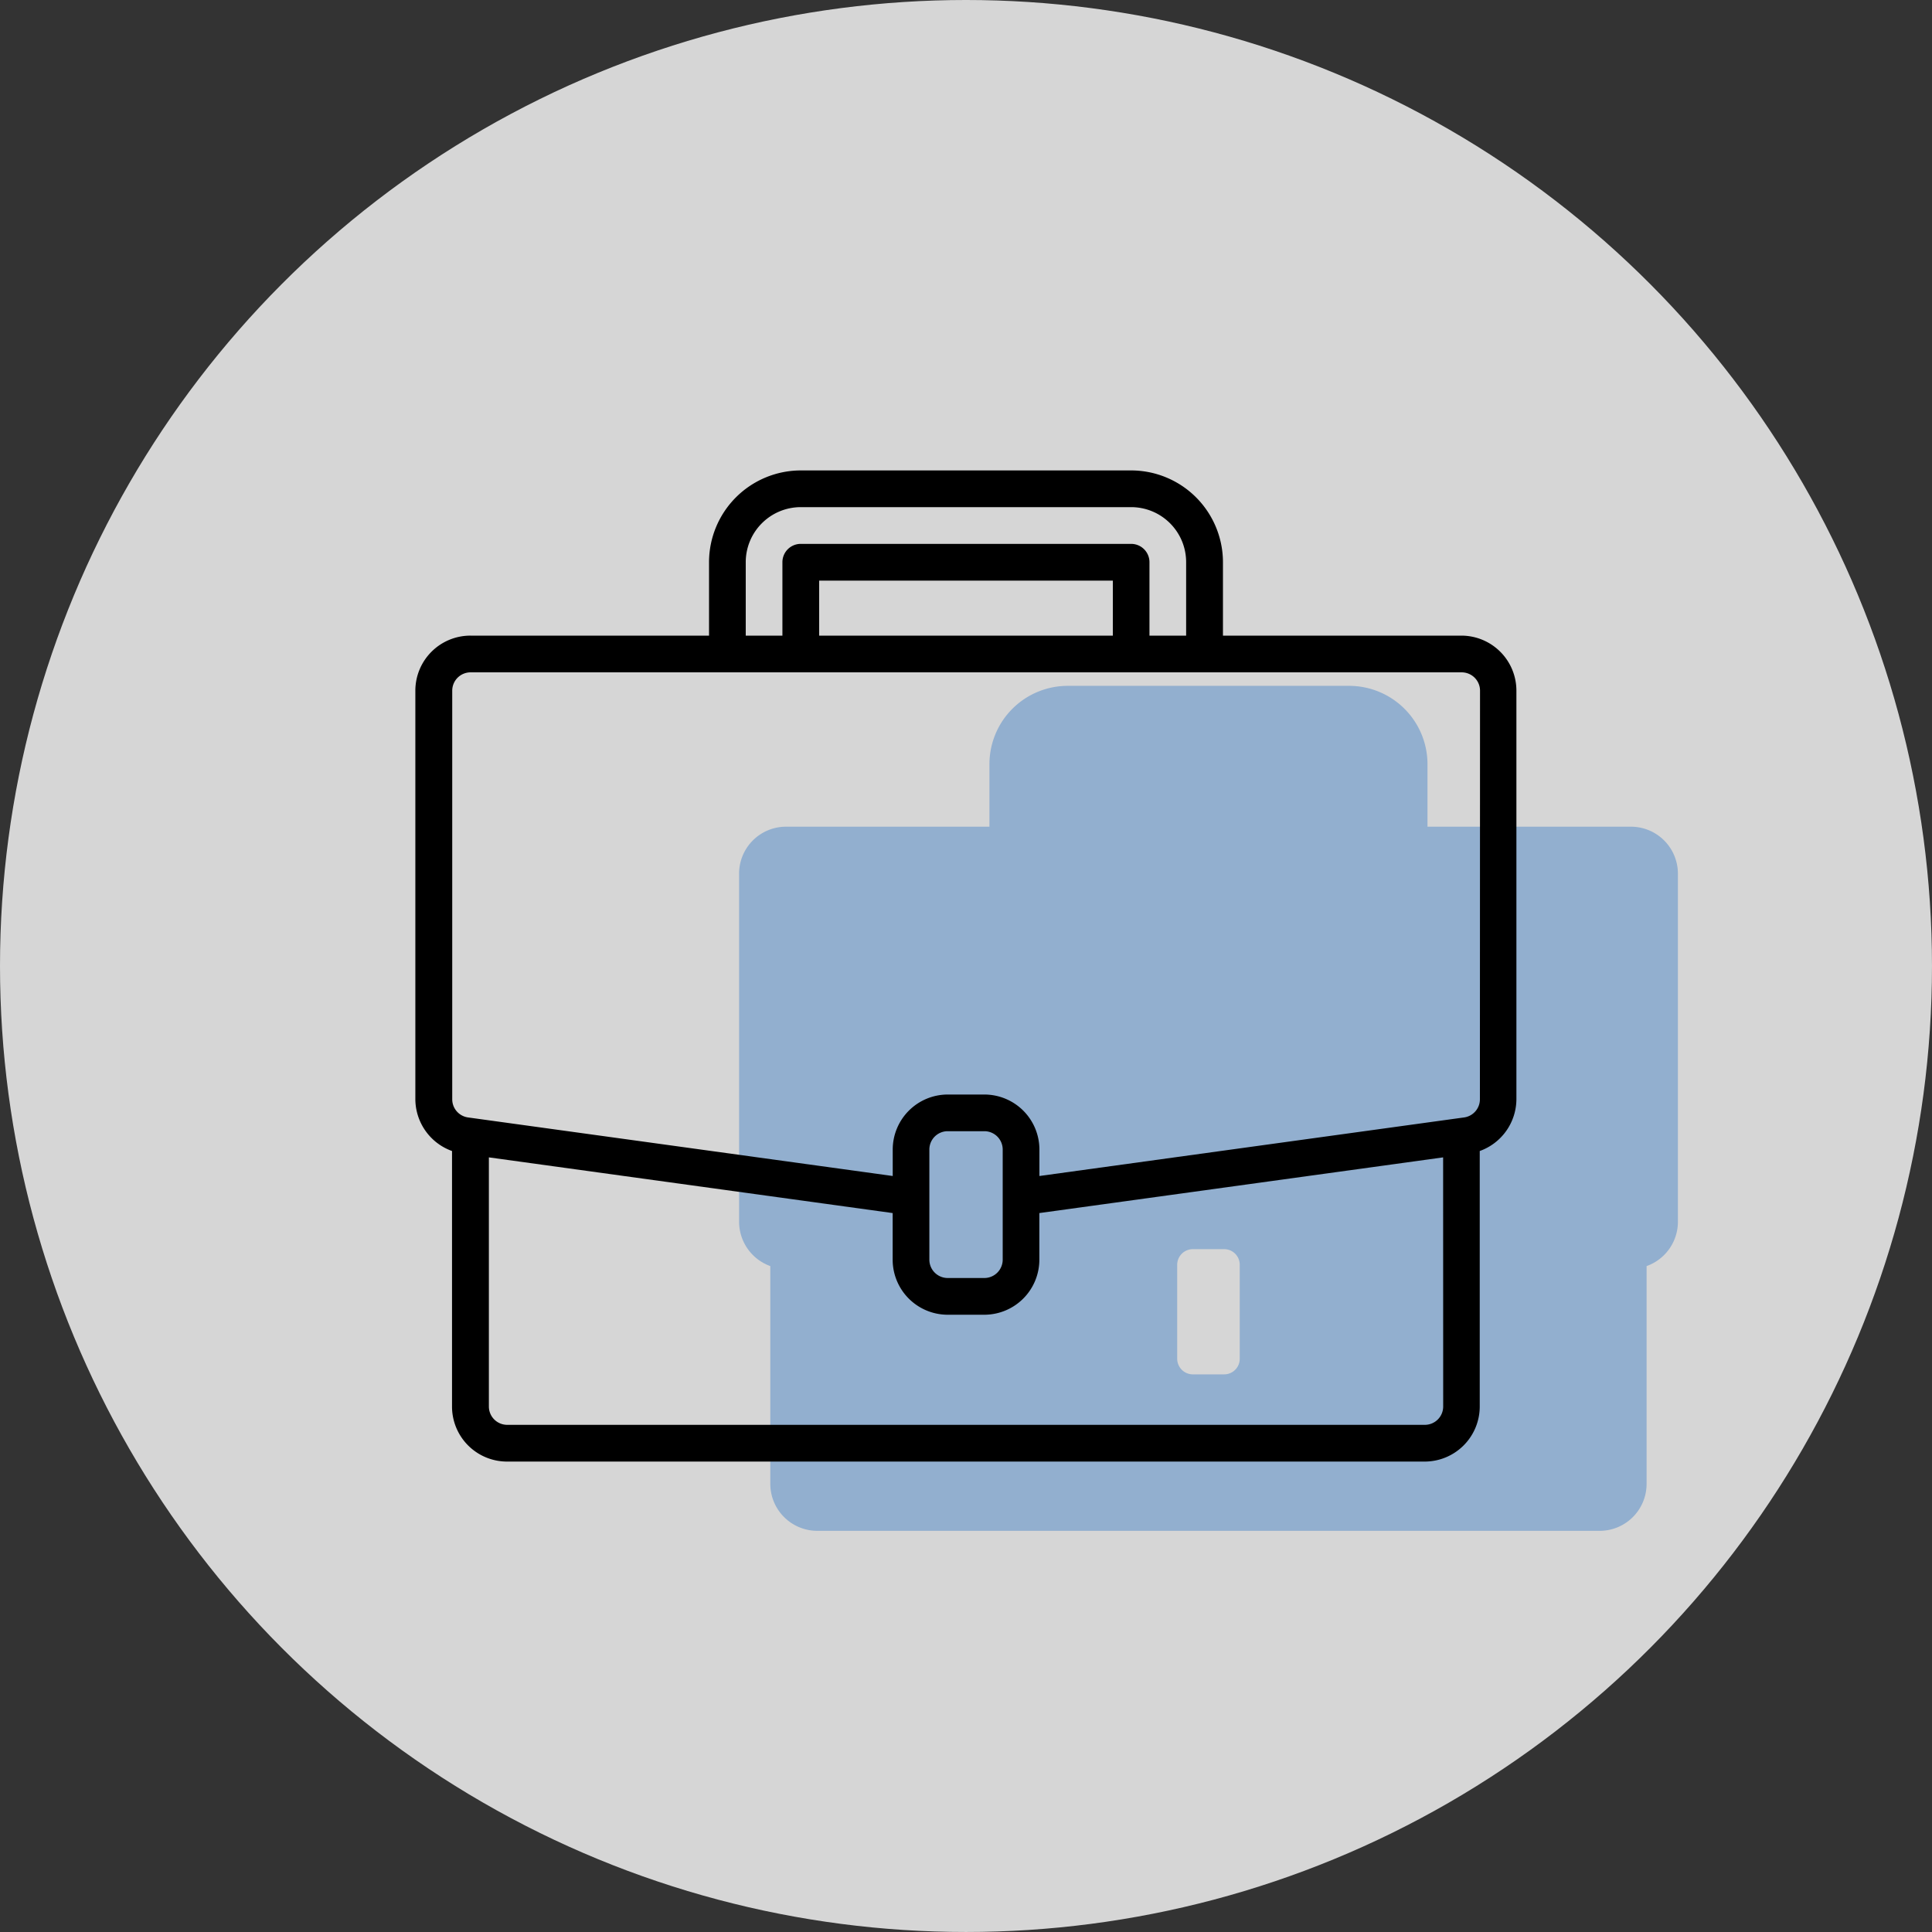
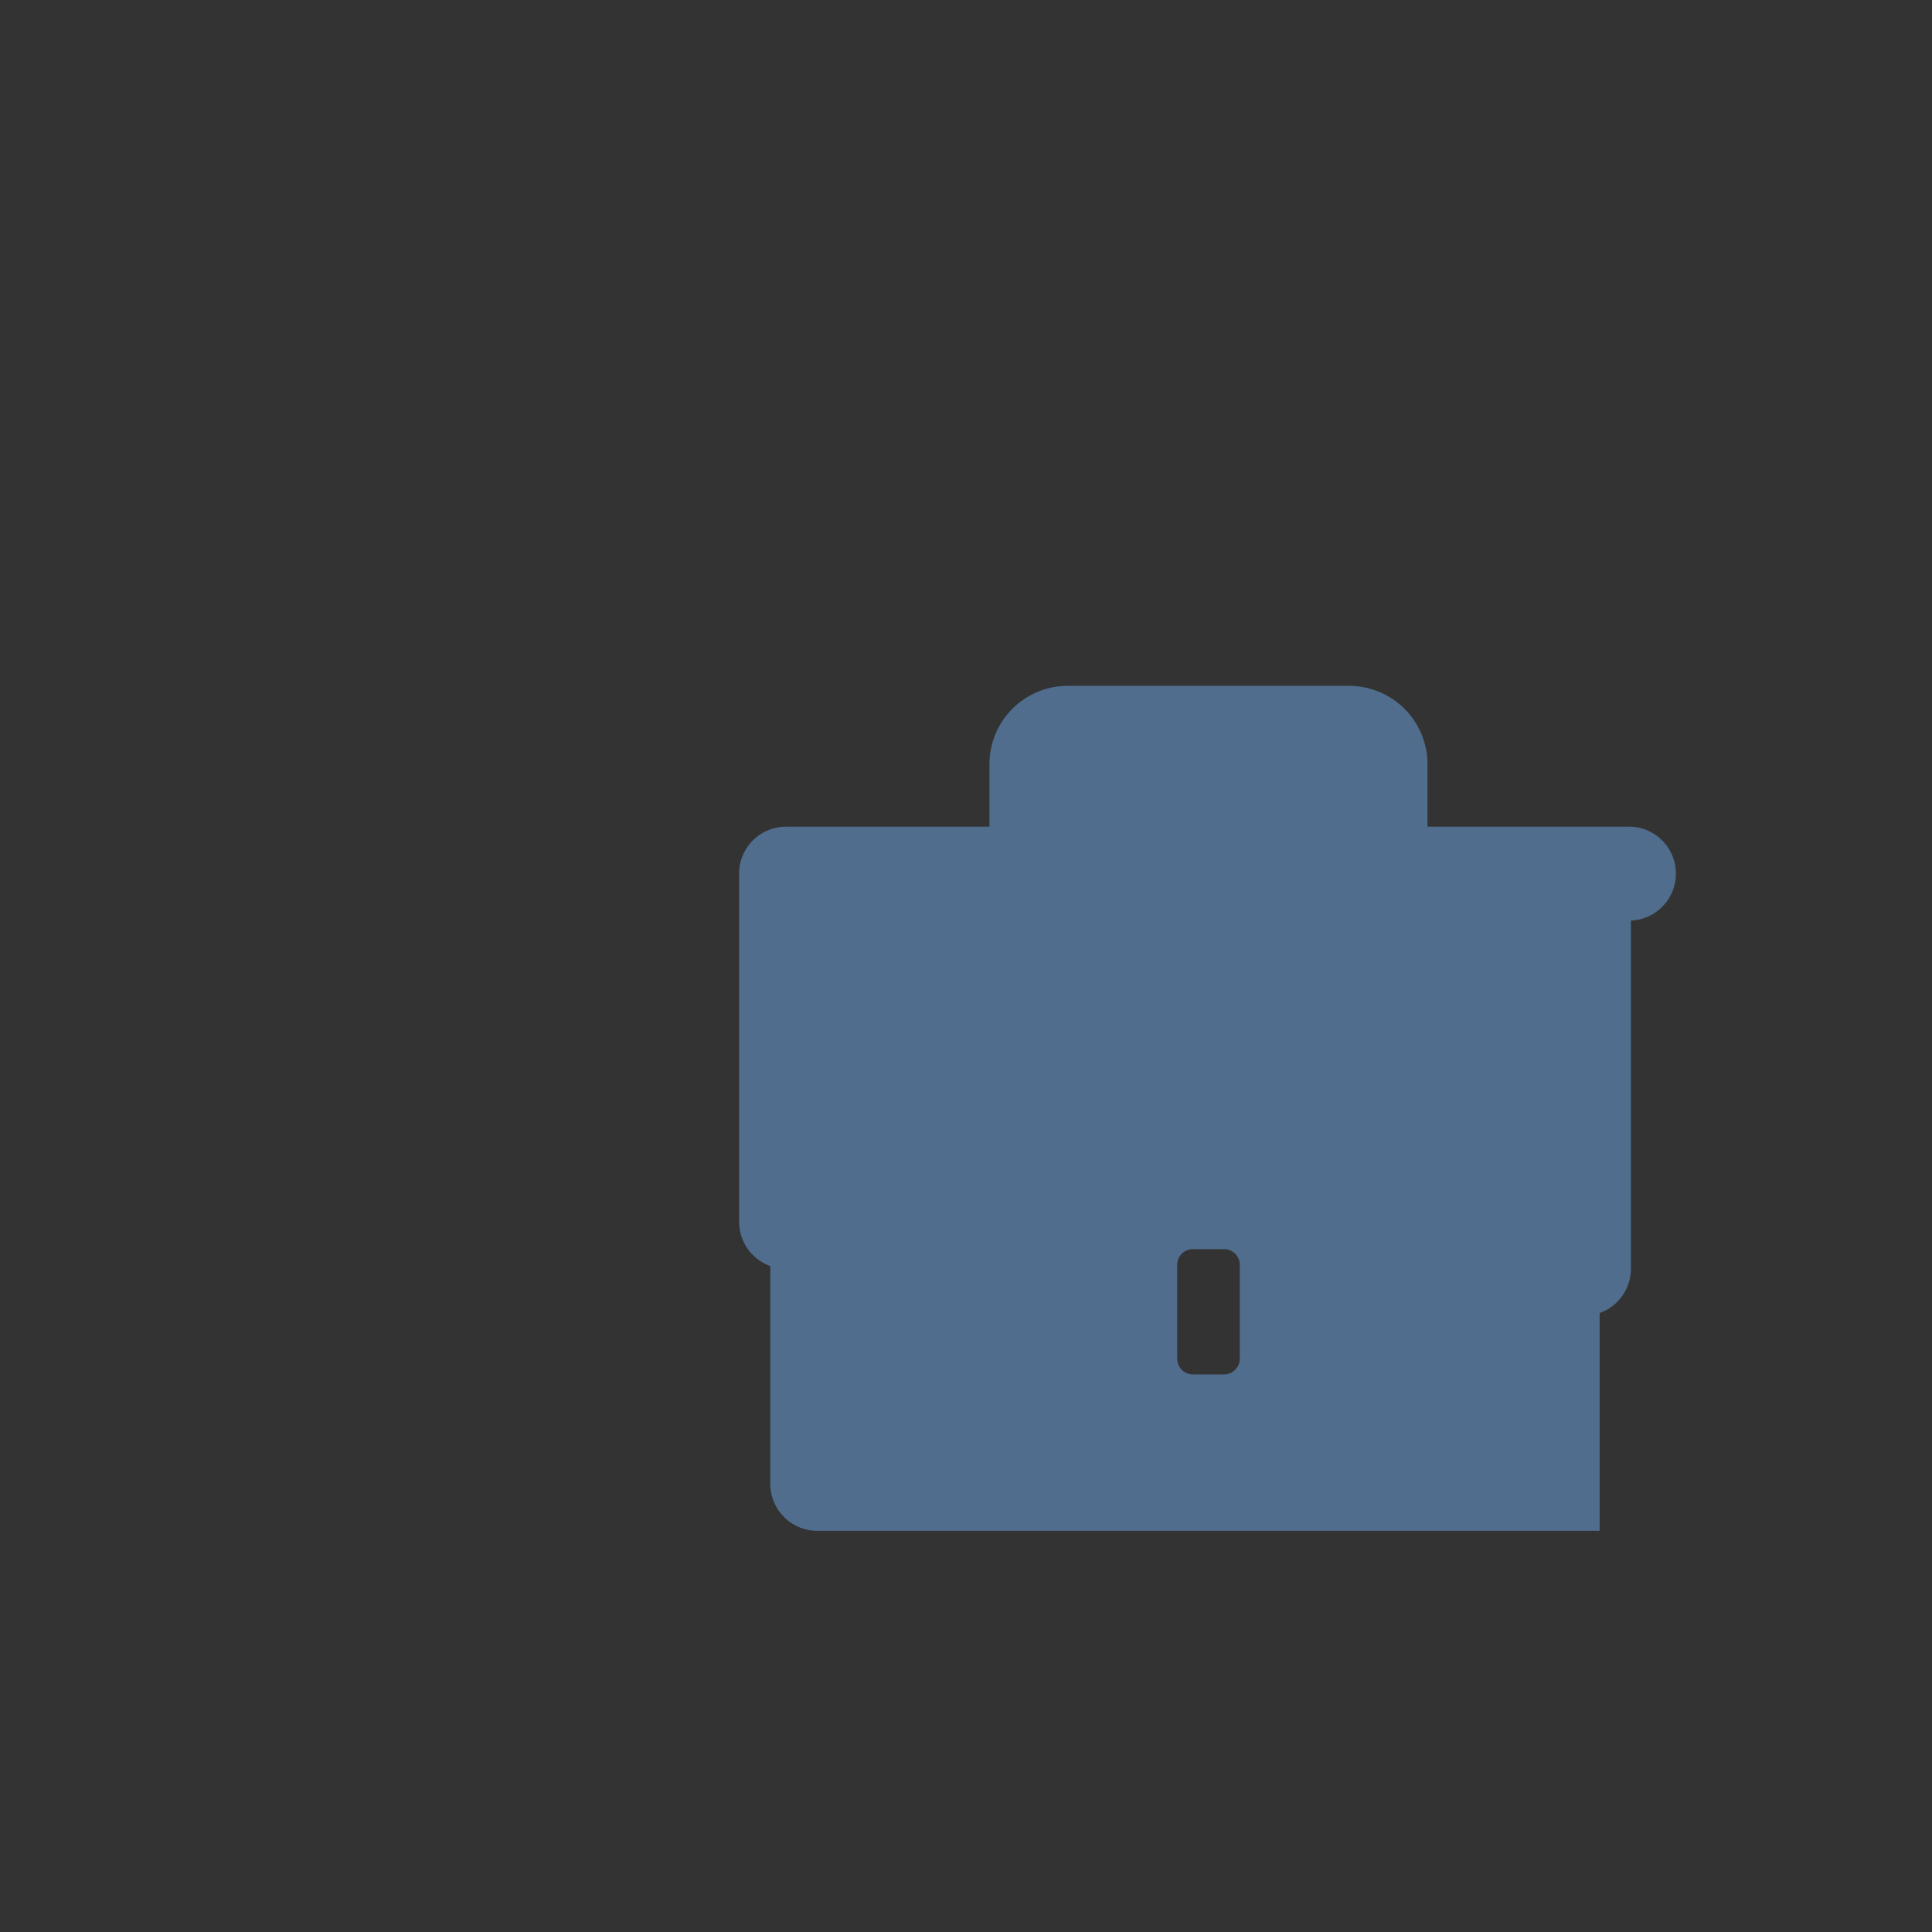
<svg xmlns="http://www.w3.org/2000/svg" width="158.049" height="158.049" viewBox="0 0 158.049 158.049">
  <rect x="0" y="0" width="158.049" height="158.049" fill="#333333" stroke="none" />
  <g id="Group_643" data-name="Group 643" transform="translate(-429.826 -930.452)">
    <g id="Group_136" data-name="Group 136" transform="translate(-9142.881 -2664.283)">
-       <circle id="Ellipse_1" data-name="Ellipse 1" cx="79.024" cy="79.024" r="79.024" transform="translate(9572.707 3594.735)" fill="#fff" opacity="0.8" />
-     </g>
-     <path id="Path_312" data-name="Path 312" d="M9706.125,3662.364h-16.641v-5.117a6.413,6.413,0,0,0-6.395-6.405h-23.045a6.407,6.407,0,0,0-6.395,6.405v5.117H9637.01a3.838,3.838,0,0,0-3.84,3.841v28.49a3.858,3.858,0,0,0,2.553,3.613v17.818a3.845,3.845,0,0,0,3.842,3.84h64a3.838,3.838,0,0,0,3.842-3.84v-17.818a3.853,3.853,0,0,0,2.563-3.613v-28.49A3.844,3.844,0,0,0,9706.125,3662.364Zm-32,43.516a1.276,1.276,0,0,1-1.277,1.287h-2.553a1.284,1.284,0,0,1-1.287-1.287V3698.2a1.282,1.282,0,0,1,1.287-1.277h2.553a1.274,1.274,0,0,1,1.277,1.277Z" transform="translate(-9142.881 -2664.283)" fill="#6595c9" opacity="0.6" />
-     <path id="Path_313" data-name="Path 313" d="M9692.272,3646.733h-19.52v-6.006a7.517,7.517,0,0,0-7.508-7.508h-27.027a7.516,7.516,0,0,0-7.507,7.508v6.006h-19.519a4.505,4.505,0,0,0-4.506,4.5v33.423a4.527,4.527,0,0,0,3,4.239v20.9a4.5,4.5,0,0,0,4.5,4.505h75.073a4.505,4.505,0,0,0,4.5-4.505v-20.9a4.524,4.524,0,0,0,3-4.24v-33.423A4.505,4.505,0,0,0,9692.272,3646.733Zm-58.559-6.006a4.505,4.505,0,0,1,4.5-4.505h27.027a4.5,4.5,0,0,1,4.5,4.505v6.006h-3v-6.006a1.5,1.5,0,0,0-1.5-1.5h-27.027a1.5,1.5,0,0,0-1.5,1.5v6.006h-3Zm30.03,6.006H9639.72v-4.5h24.024Zm27.025,63.062a1.5,1.5,0,0,1-1.5,1.5H9614.2a1.5,1.5,0,0,1-1.5-1.5v-20.38l33.032,4.556v3.812a4.505,4.505,0,0,0,4.5,4.505h3a4.505,4.505,0,0,0,4.5-4.505v-3.812l33.031-4.556Zm-36.034-12.012a1.5,1.5,0,0,1-1.5,1.5h-3a1.5,1.5,0,0,1-1.5-1.5v-9.009a1.5,1.5,0,0,1,1.5-1.5h3a1.5,1.5,0,0,1,1.5,1.5Zm39.038-13.123a1.5,1.5,0,0,1-1.291,1.488l-.416.057-34.328,4.734v-2.165a4.505,4.505,0,0,0-4.5-4.5h-3a4.505,4.505,0,0,0-4.5,4.5v2.165l-34.742-4.791a1.5,1.5,0,0,1-1.293-1.488v-33.423a1.5,1.5,0,0,1,1.5-1.5h81.08a1.5,1.5,0,0,1,1.5,1.5Z" transform="translate(-9142.881 -2664.283)" />
+       </g>
+     <path id="Path_312" data-name="Path 312" d="M9706.125,3662.364h-16.641v-5.117a6.413,6.413,0,0,0-6.395-6.405h-23.045a6.407,6.407,0,0,0-6.395,6.405v5.117H9637.01a3.838,3.838,0,0,0-3.84,3.841v28.49a3.858,3.858,0,0,0,2.553,3.613v17.818a3.845,3.845,0,0,0,3.842,3.84h64v-17.818a3.853,3.853,0,0,0,2.563-3.613v-28.49A3.844,3.844,0,0,0,9706.125,3662.364Zm-32,43.516a1.276,1.276,0,0,1-1.277,1.287h-2.553a1.284,1.284,0,0,1-1.287-1.287V3698.2a1.282,1.282,0,0,1,1.287-1.277h2.553a1.274,1.274,0,0,1,1.277,1.277Z" transform="translate(-9142.881 -2664.283)" fill="#6595c9" opacity="0.6" />
  </g>
</svg>